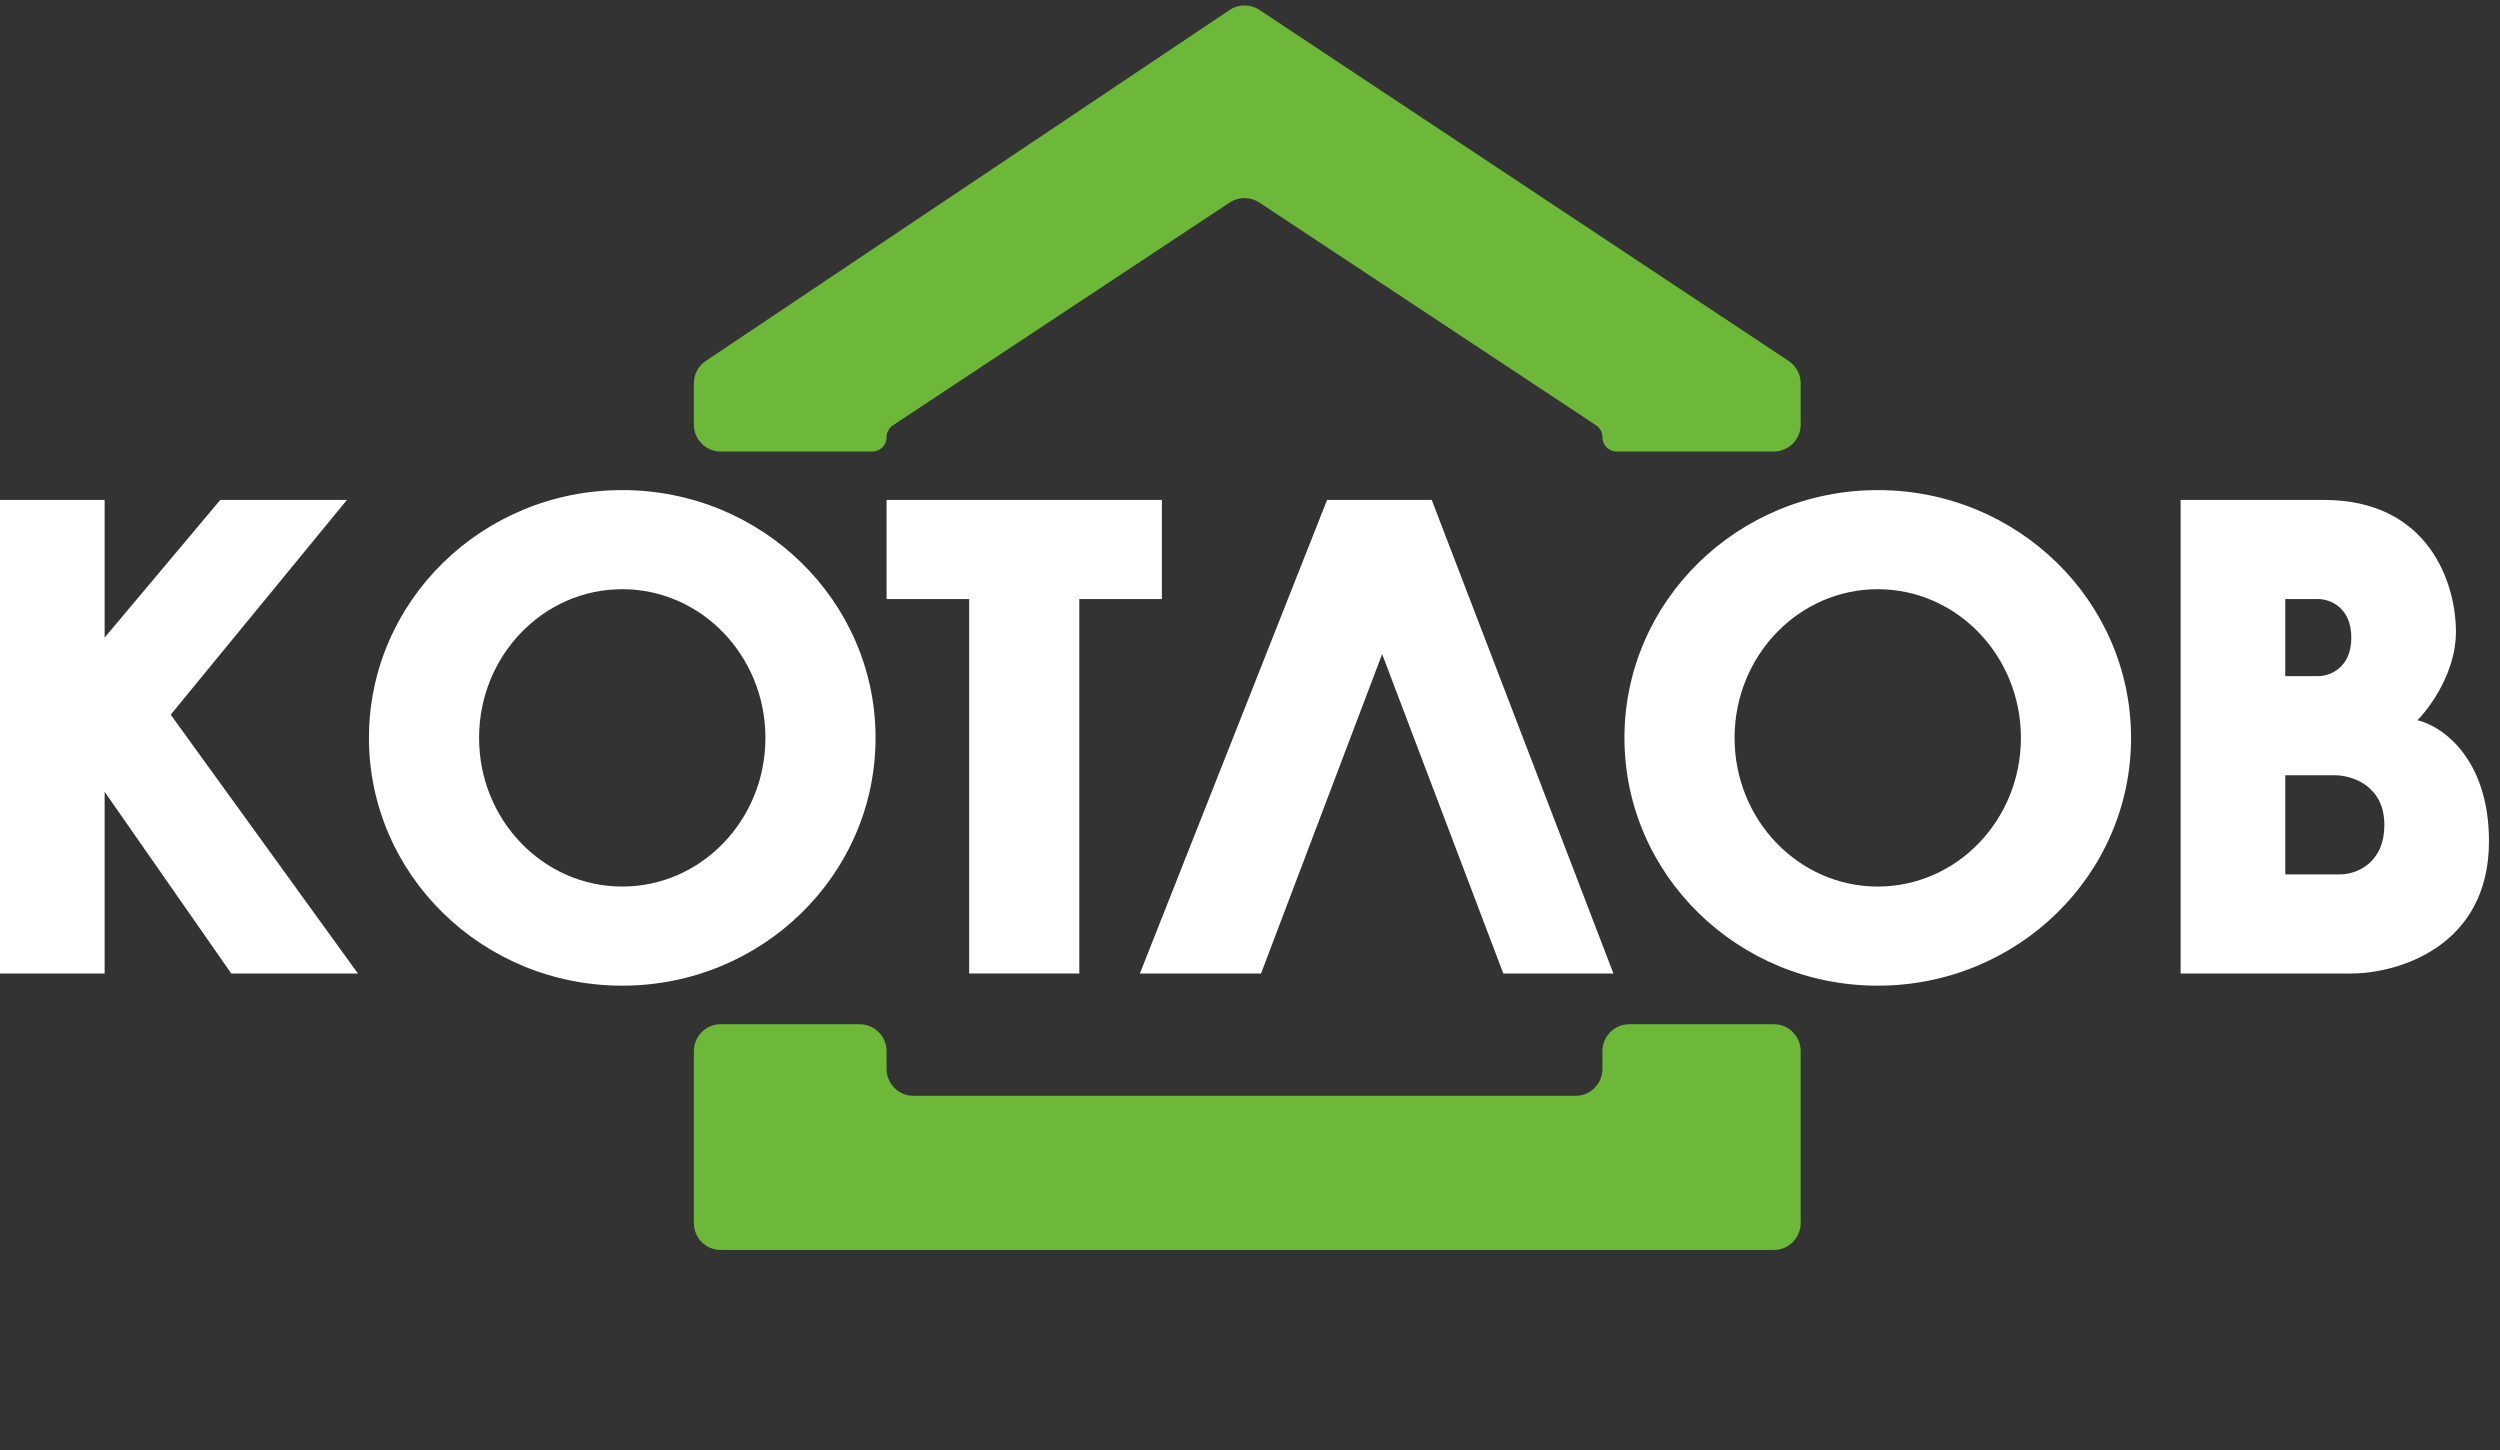
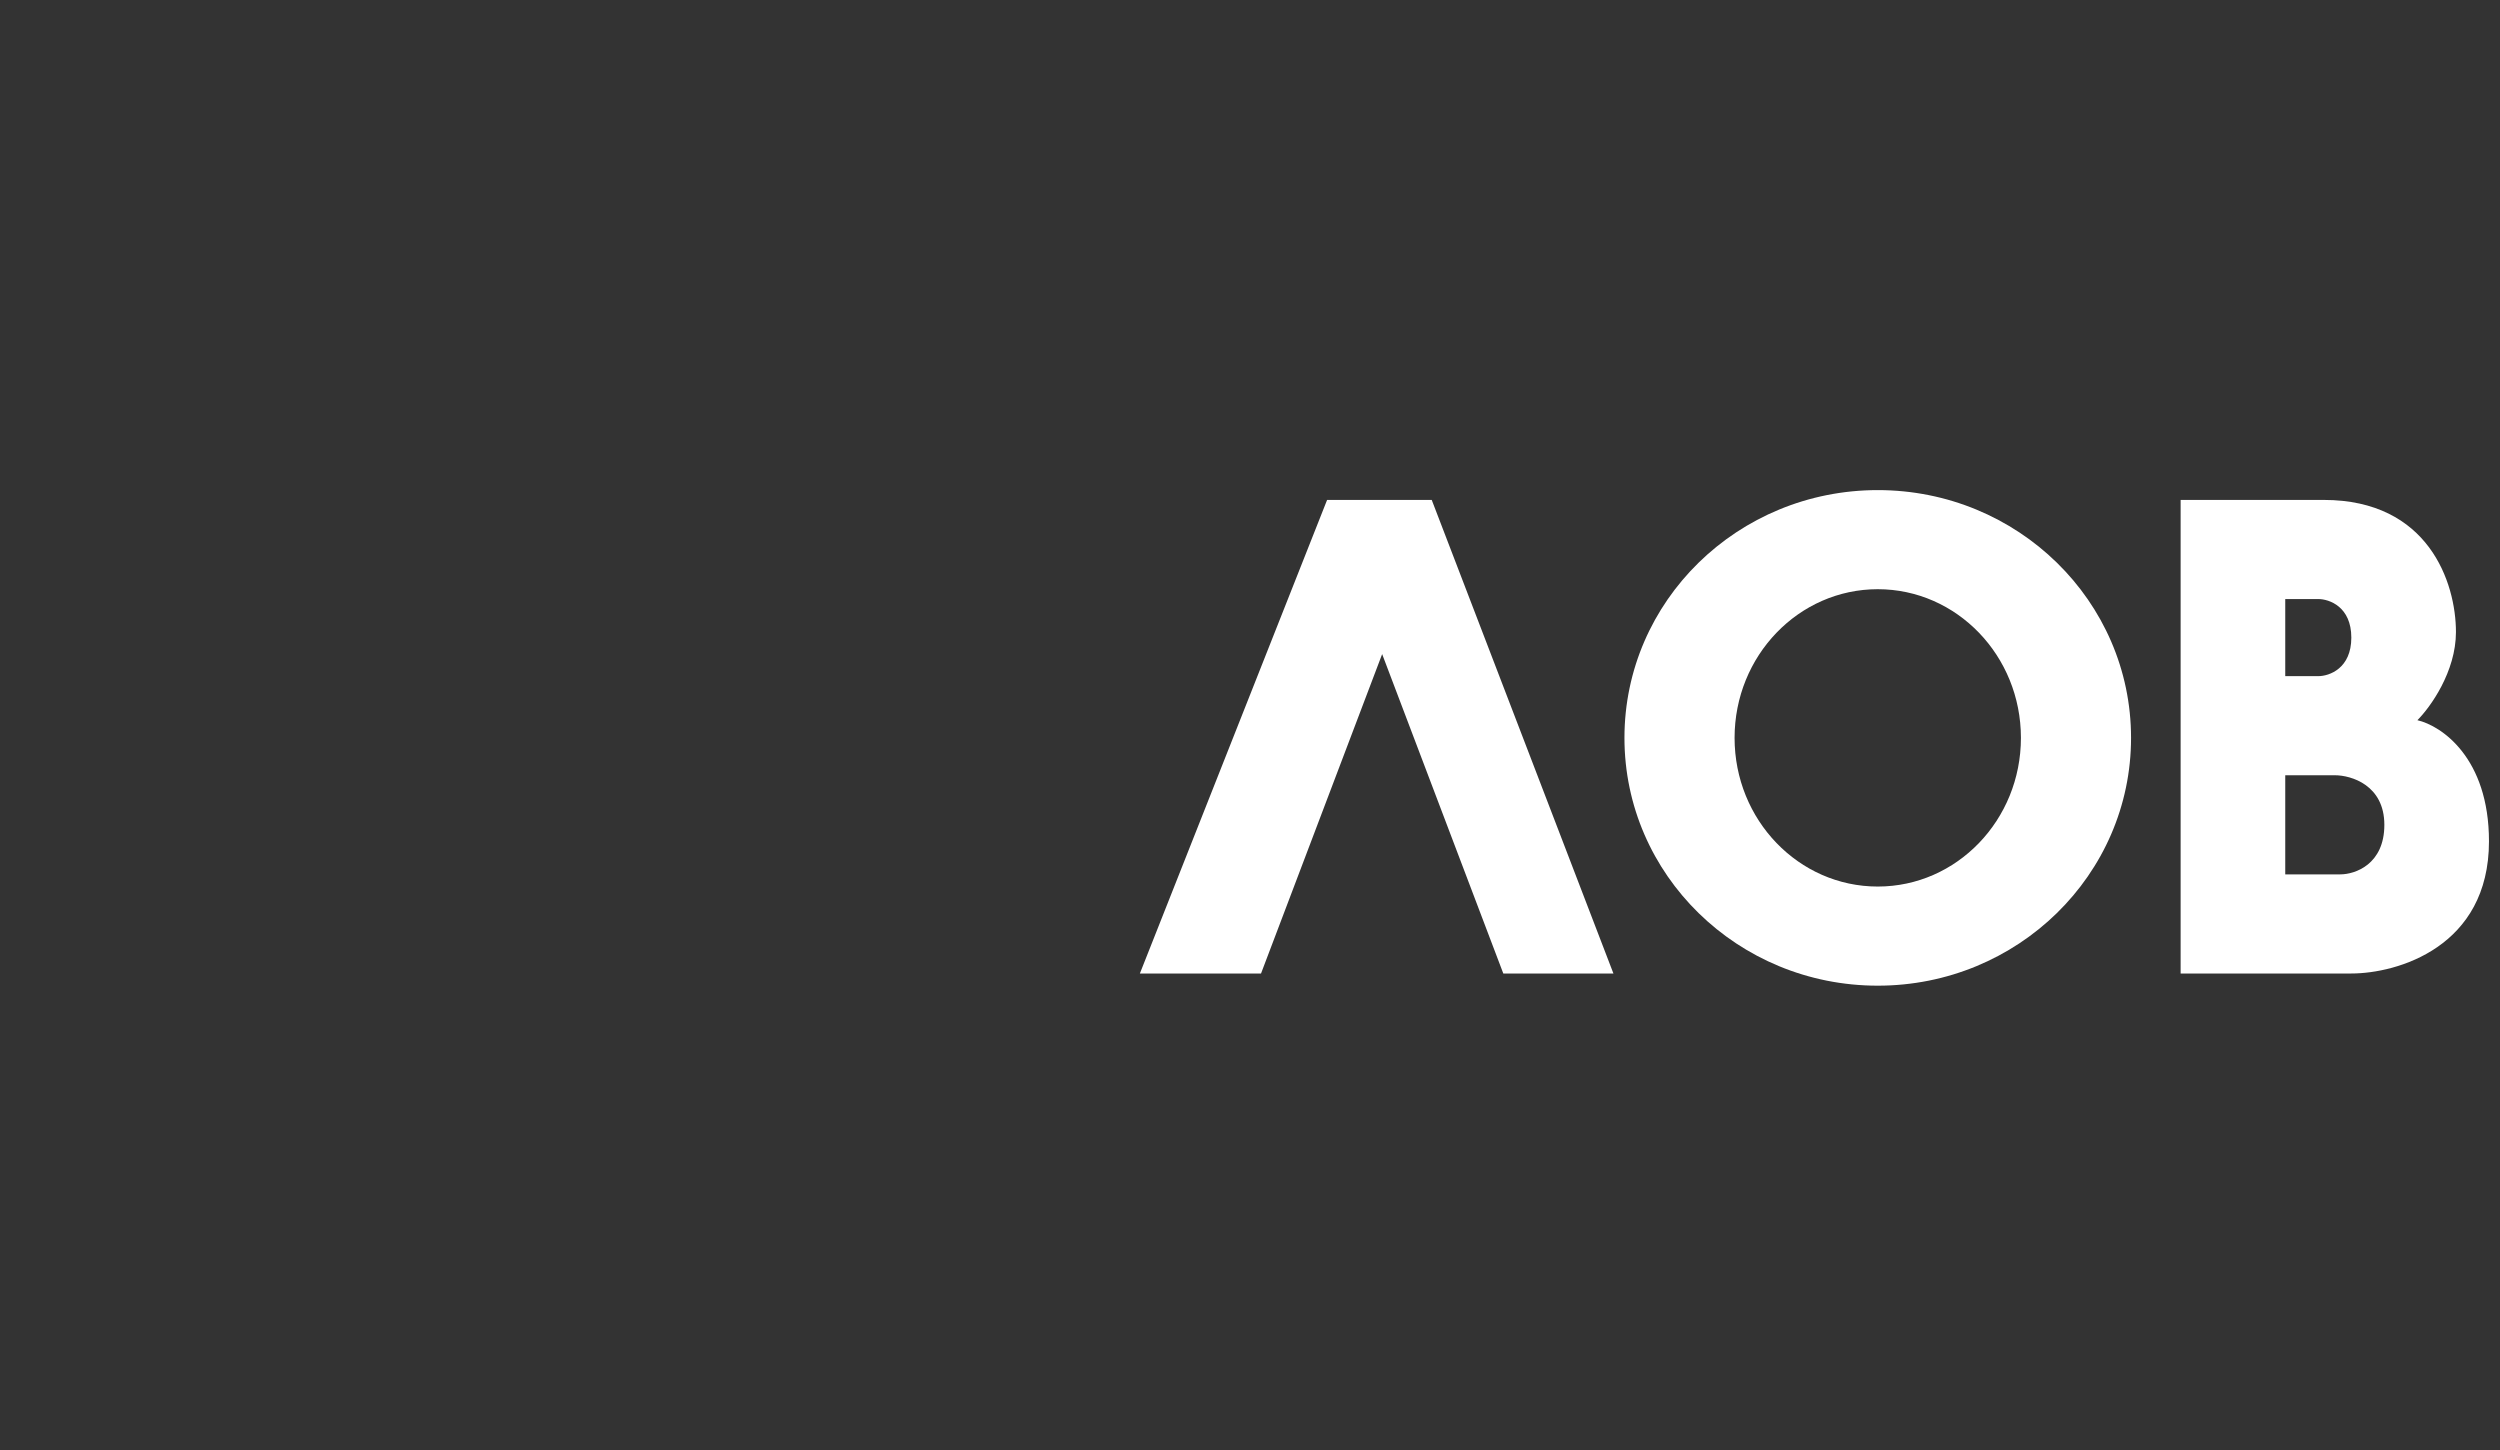
<svg xmlns="http://www.w3.org/2000/svg" width="100" height="58" viewBox="0 0 100 58" fill="none">
  <rect x="0" y="0" width="100" height="58" fill="#333333" stroke="none" />
-   <path d="M27.754 15.332V16.985C27.754 17.58 28.236 18.062 28.831 18.062H34.89C35.207 18.062 35.463 17.805 35.463 17.489C35.463 17.296 35.56 17.117 35.72 17.011L49.186 8.102C49.547 7.864 50.014 7.864 50.374 8.102L63.841 17.011C64.001 17.117 64.097 17.296 64.097 17.489C64.097 17.805 64.354 18.062 64.671 18.062H70.95C71.545 18.062 72.027 17.58 72.027 16.985V15.335C72.027 14.975 71.846 14.638 71.546 14.438L50.378 0.397C50.016 0.157 49.545 0.158 49.184 0.4L28.231 14.438C27.933 14.638 27.754 14.973 27.754 15.332Z" fill="#6DB739" />
-   <path d="M27.754 48.923V42.046C27.754 41.451 28.236 40.969 28.831 40.969H34.387C34.981 40.969 35.463 41.451 35.463 42.046V42.756C35.463 43.351 35.945 43.833 36.54 43.833H63.021C63.615 43.833 64.097 43.351 64.097 42.756V42.046C64.097 41.451 64.579 40.969 65.174 40.969H70.95C71.545 40.969 72.027 41.451 72.027 42.046V48.923C72.027 49.518 71.545 50 70.95 50H28.831C28.236 50 27.754 49.518 27.754 48.923Z" fill="#6DB739" />
-   <path d="M4.185 19.997H0V38.94H4.185V31.671L9.251 38.94H14.317L6.828 28.587L13.877 19.997H8.811L4.185 25.504V19.997Z" fill="white" />
-   <path d="M35.463 23.962V19.997H46.476V23.962H43.172V38.94H38.767V23.962H35.463Z" fill="white" />
  <path d="M53.084 19.997L45.595 38.94H50.441L55.286 26.164L60.132 38.94H64.537L57.269 19.997H53.084Z" fill="white" />
  <path fill-rule="evenodd" clip-rule="evenodd" d="M87.225 38.94V19.997H92.951C97.137 19.997 98.238 23.301 98.238 25.283C98.238 26.869 97.21 28.294 96.696 28.808C97.65 29.028 99.559 30.305 99.559 33.653C99.559 37.883 95.888 38.94 94.053 38.94H87.225ZM91.41 23.962V27.046H92.731C93.172 27.046 94.053 26.737 94.053 25.504C94.053 24.27 93.172 23.962 92.731 23.962H91.41ZM91.41 34.975V31.01H93.392C94.053 31.01 95.374 31.407 95.374 32.993C95.374 34.578 94.2 34.975 93.612 34.975H91.41Z" fill="white" />
-   <path fill-rule="evenodd" clip-rule="evenodd" d="M24.89 39.427C30.486 39.427 35.022 34.99 35.022 29.515C35.022 24.041 30.486 19.604 24.89 19.604C19.294 19.604 14.758 24.041 14.758 29.515C14.758 34.99 19.294 39.427 24.89 39.427ZM24.89 35.462C28.053 35.462 30.617 32.8 30.617 29.515C30.617 26.231 28.053 23.568 24.89 23.568C21.727 23.568 19.163 26.231 19.163 29.515C19.163 32.8 21.727 35.462 24.89 35.462Z" fill="white" />
  <path fill-rule="evenodd" clip-rule="evenodd" d="M75.11 39.427C80.706 39.427 85.242 34.99 85.242 29.515C85.242 24.041 80.706 19.604 75.11 19.604C69.514 19.604 64.978 24.041 64.978 29.515C64.978 34.99 69.514 39.427 75.11 39.427ZM75.11 35.462C78.273 35.462 80.837 32.8 80.837 29.515C80.837 26.231 78.273 23.568 75.11 23.568C71.947 23.568 69.383 26.231 69.383 29.515C69.383 32.8 71.947 35.462 75.11 35.462Z" fill="white" />
</svg>